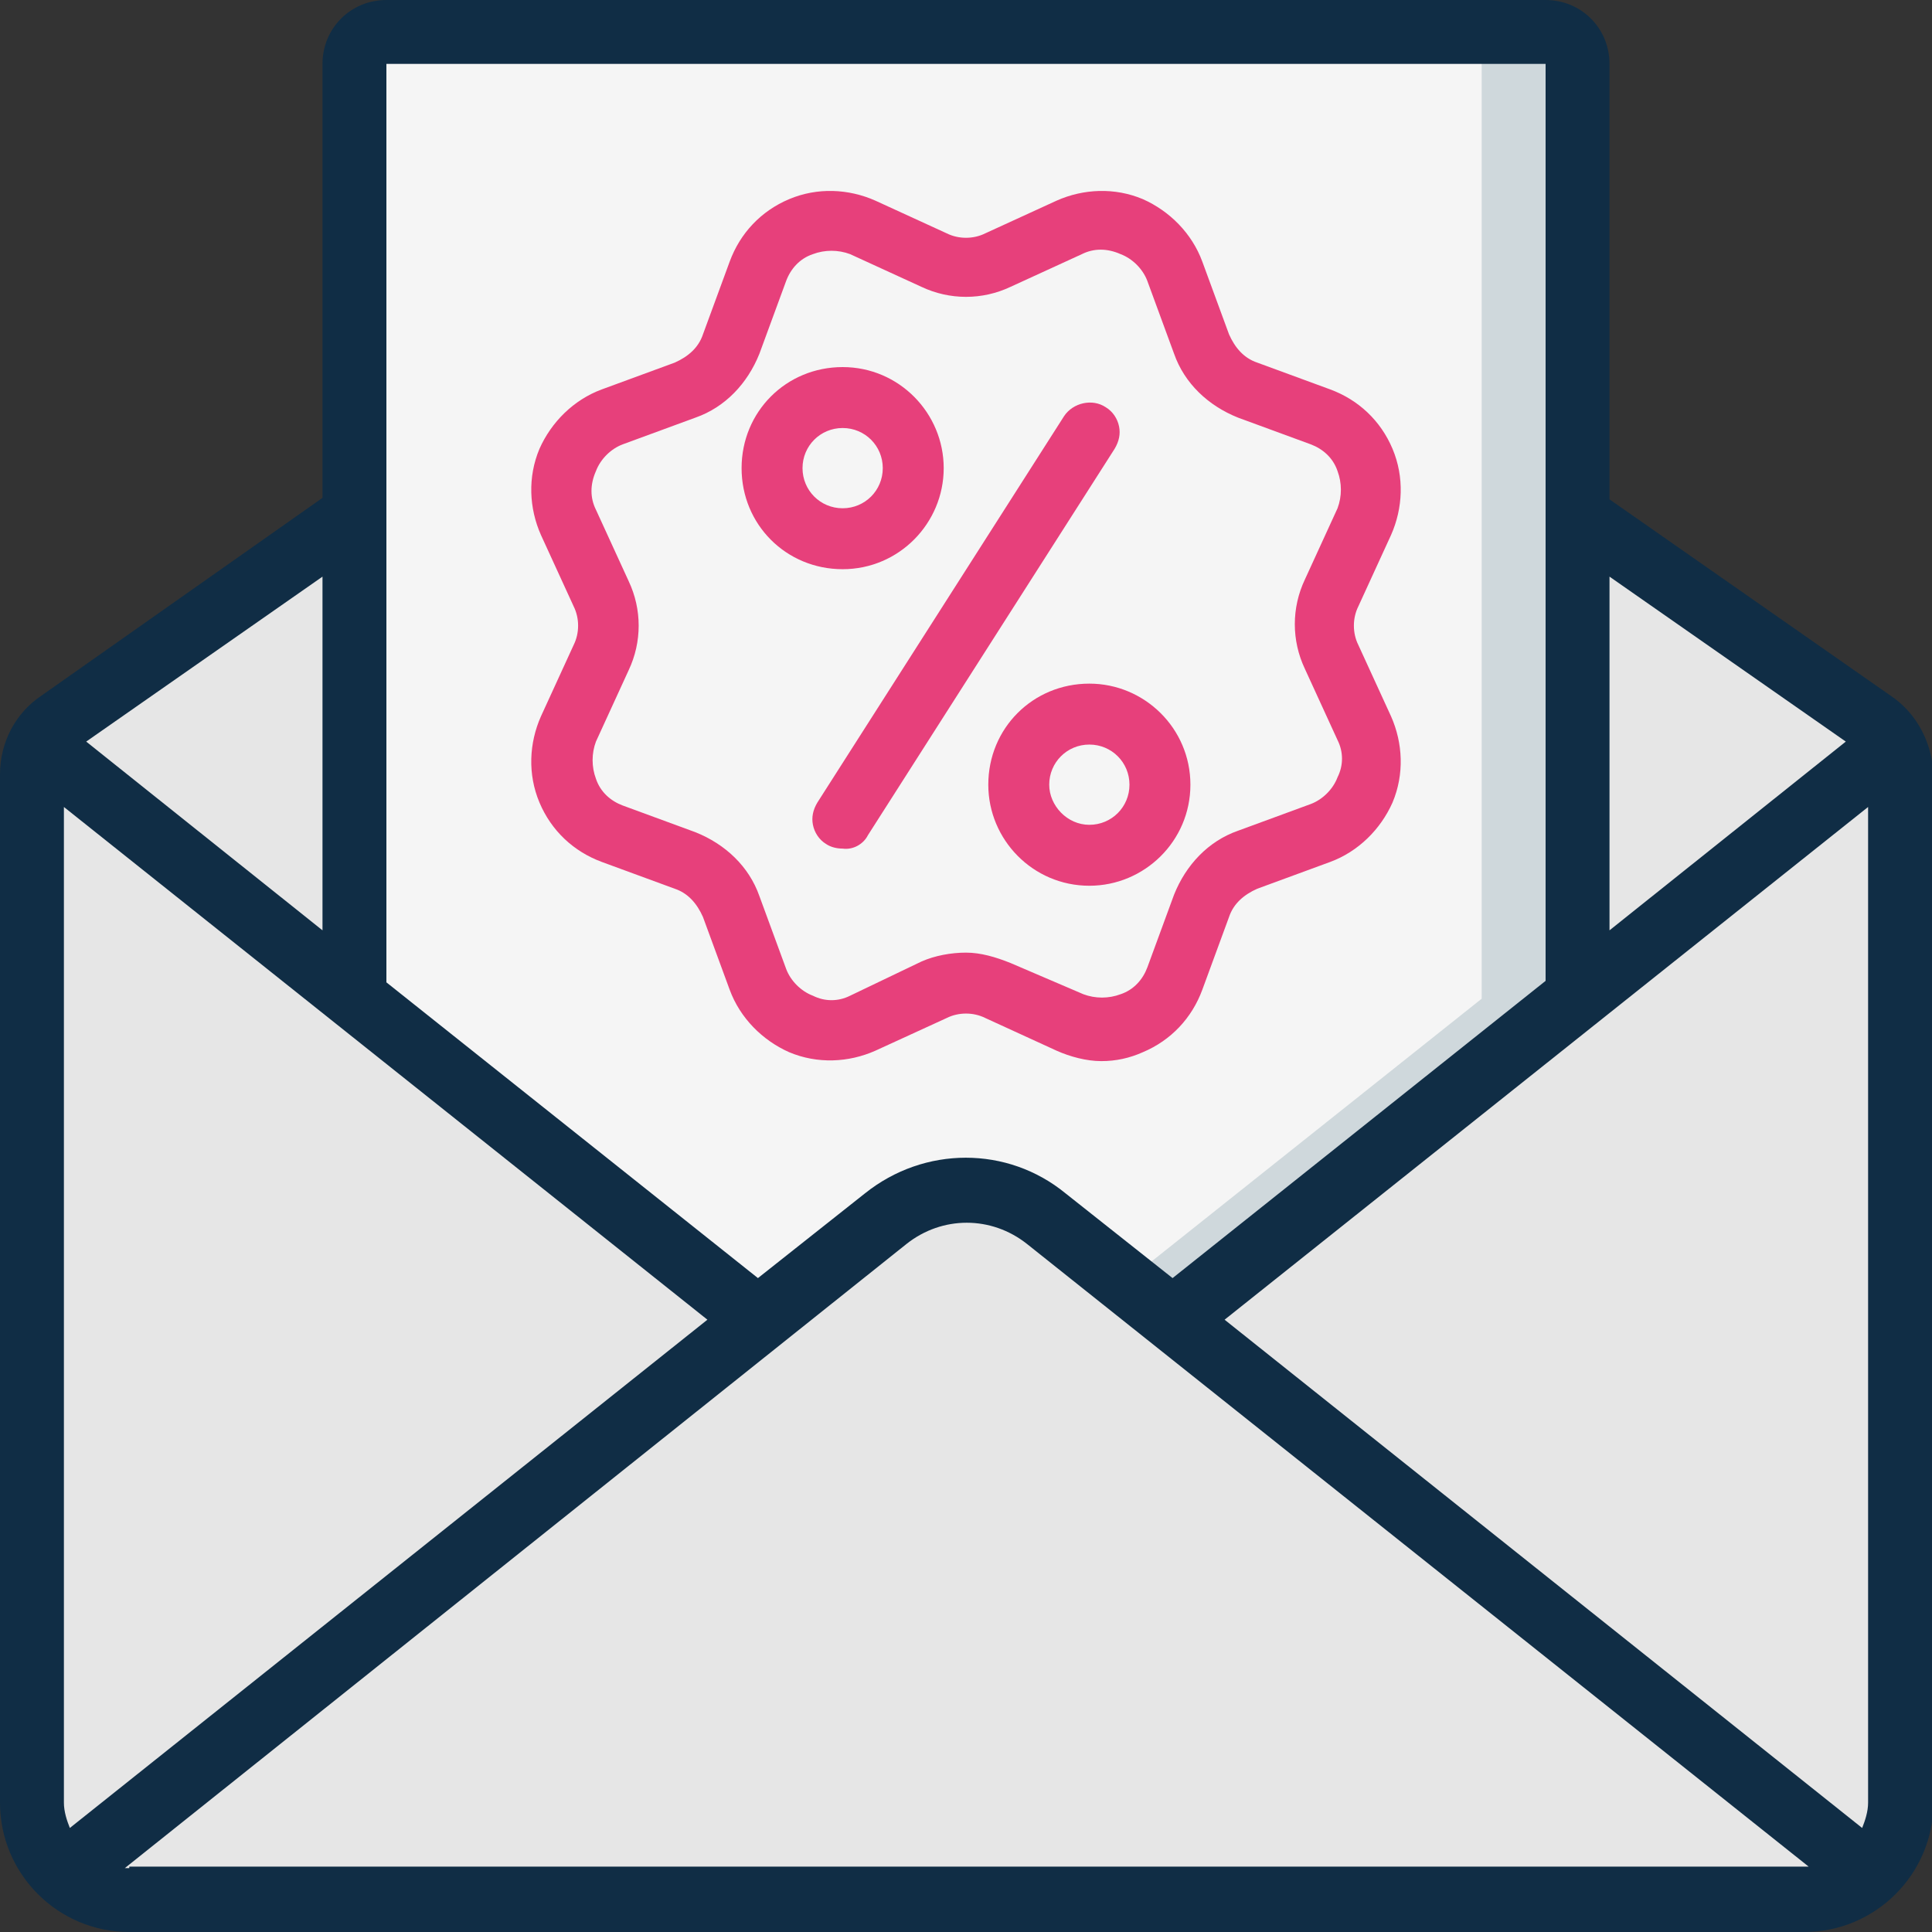
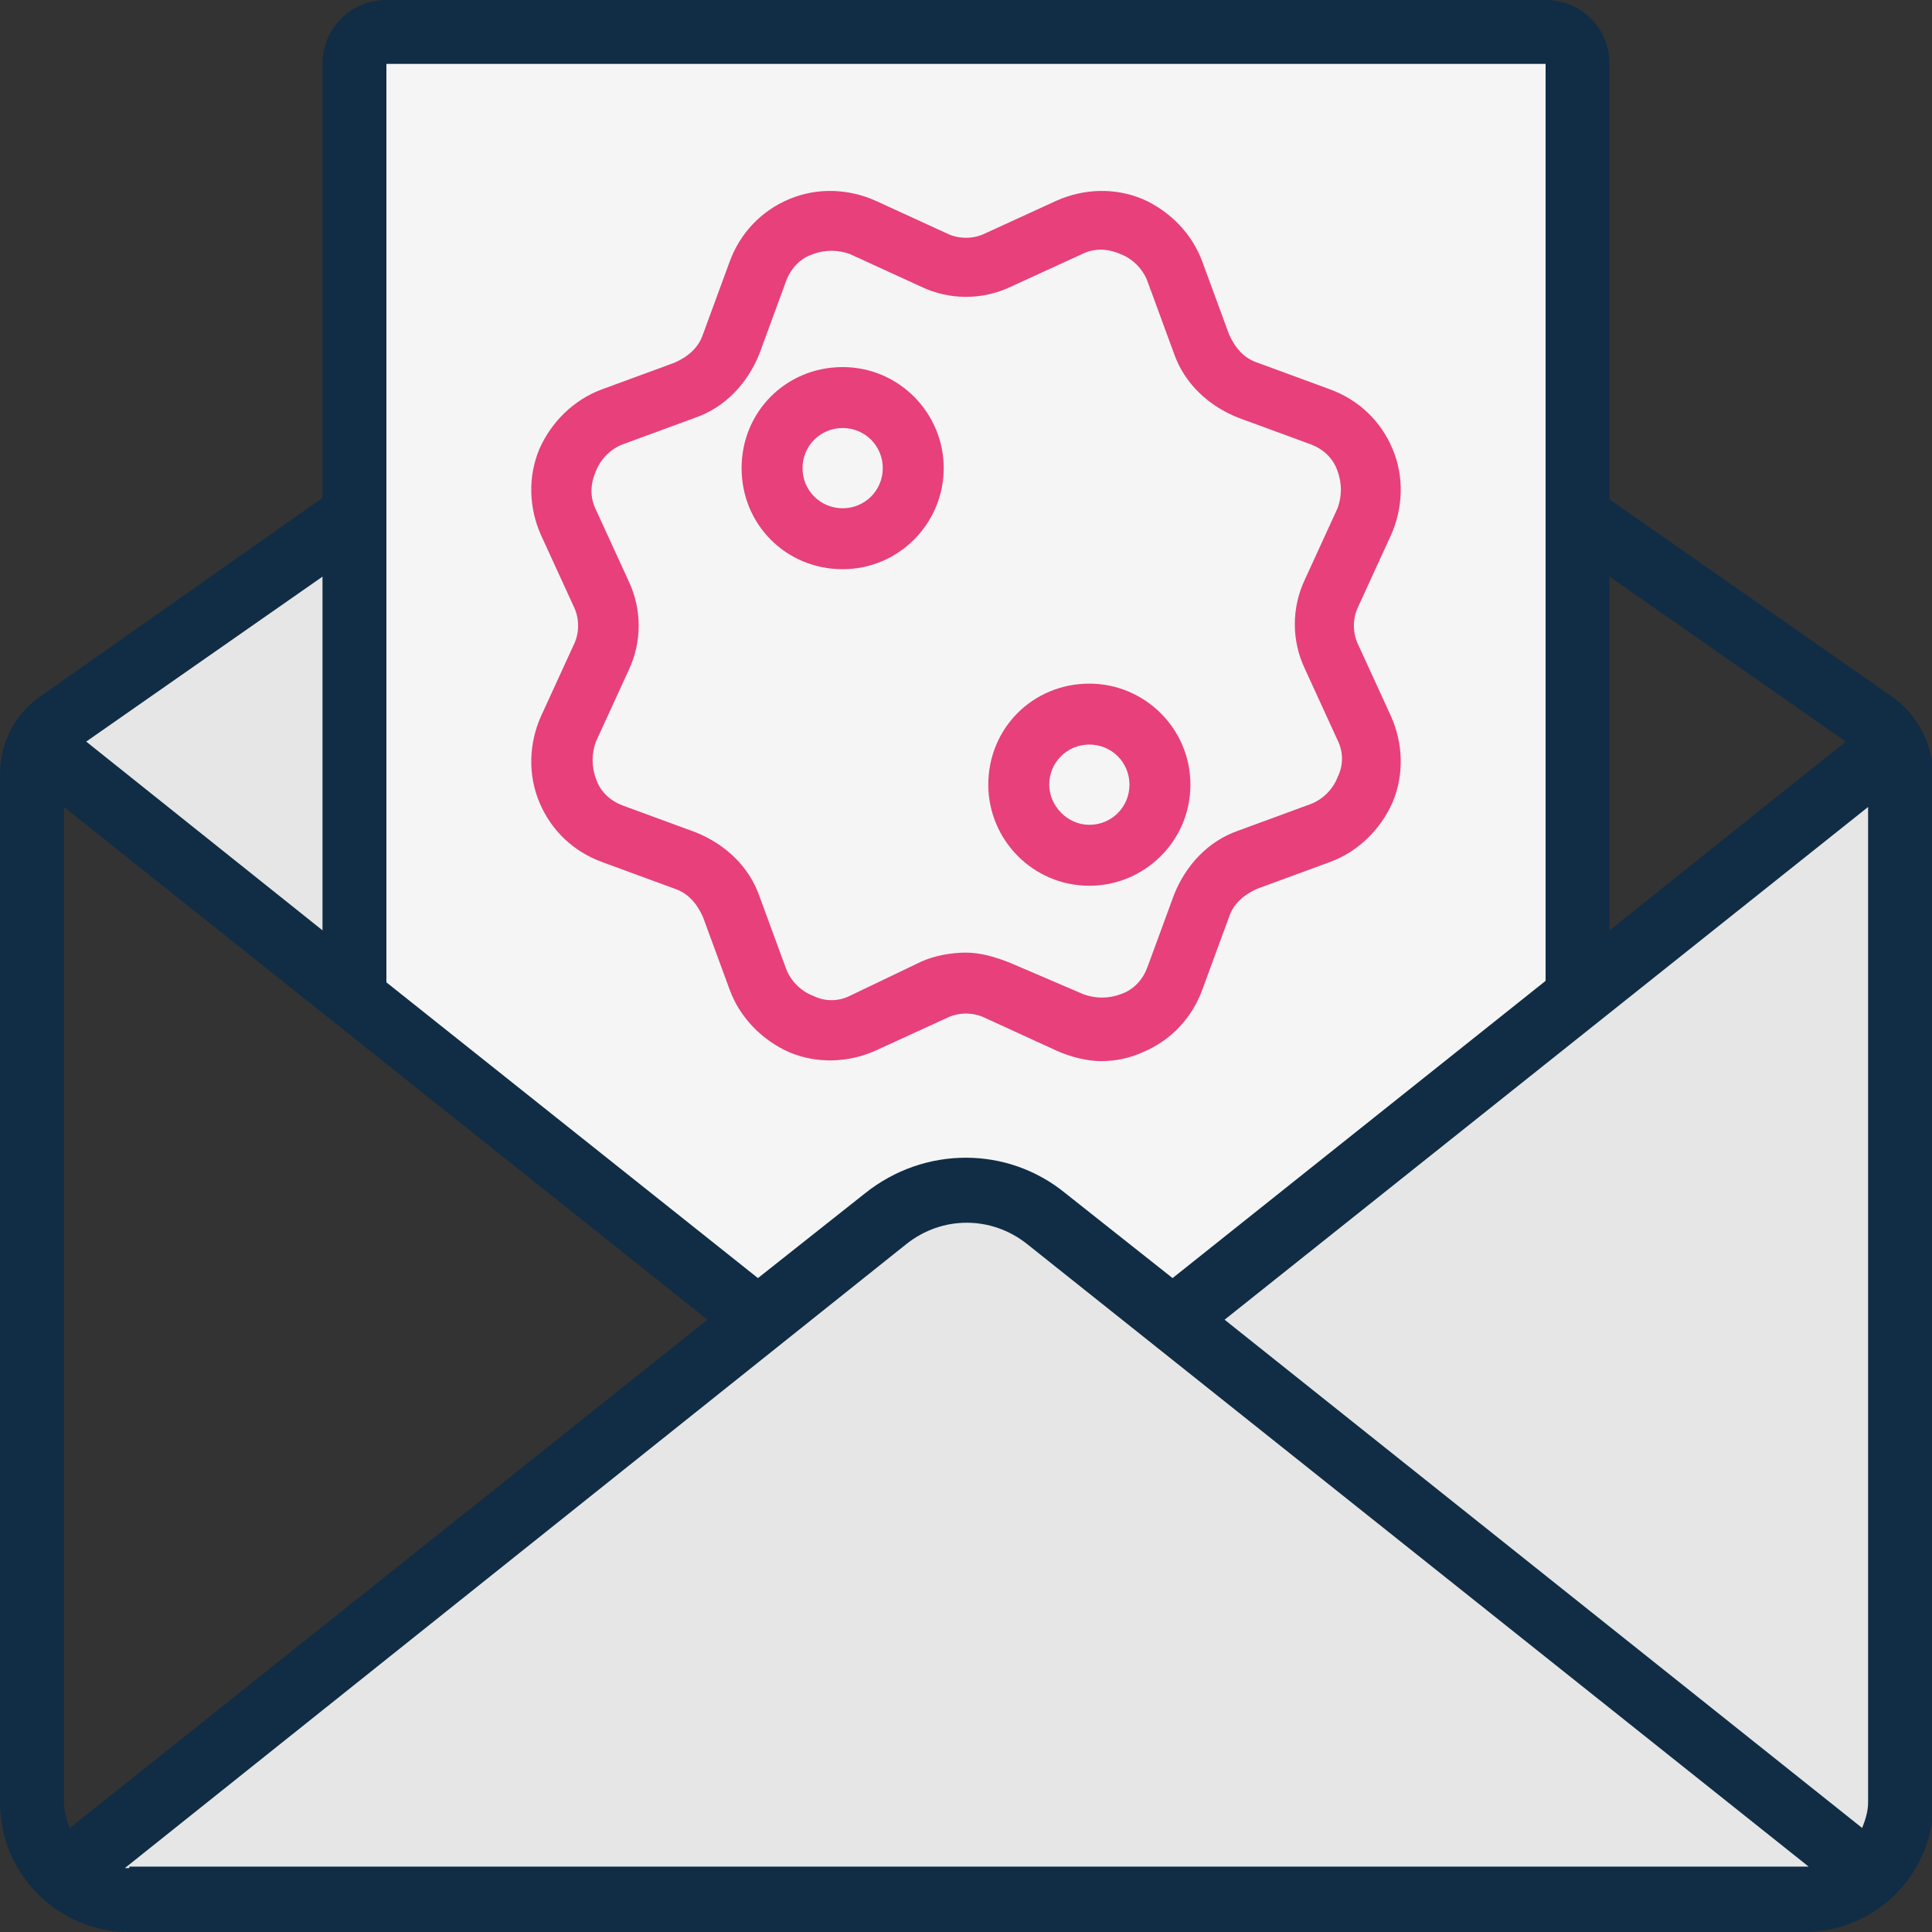
<svg xmlns="http://www.w3.org/2000/svg" version="1.1" id="Livello_1" x="0px" y="0px" viewBox="0 0 130 130" style="enable-background:new 0 0 130 130;" xml:space="preserve">
  <rect x="0" y="0" width="130" height="130" fill="#333333" stroke="none" />
  <style type="text/css">
	.st0{fill:#E6E6E6;}
	.st1{fill:#F5F5F5;}
	.st2{fill:#CFD8DC;}
	.st3{fill:#102D45;}
	.st4{fill:#E7407B;}
</style>
  <g>
    <g id="Page-1">
      <g id="_x30_92---Newsletter-Email">
-         <path id="Shape" class="st0" d="M127.4,50.2l-21.2,16.9V34.7L126,48.5C126.6,49,127.1,49.5,127.4,50.2z" />
        <path id="Shape_34_" class="st0" d="M23.8,34.7v32.4L2.6,50.2C2.9,49.5,3.4,49,4,48.5L23.8,34.7z" />
-         <path id="Shape_33_" class="st0" d="M51.1,88.8L4.3,126.1c-1.4-1.2-2.1-3-2.1-4.8V52.1c0-0.7,0.2-1.3,0.5-1.9l21.2,16.9     L51.1,88.8z" />
        <path id="Shape_32_" class="st0" d="M125.7,126.1c-1.2,1.1-2.8,1.7-4.4,1.7H8.7c-1.6,0-3.2-0.6-4.4-1.7l46.8-37.3l8.5-6.8     c3.2-2.5,7.6-2.5,10.8,0l8.5,6.8L125.7,126.1z" />
        <path id="Shape_31_" class="st0" d="M127.8,52.1v69.2c0,1.8-0.8,3.6-2.1,4.8L78.9,88.8l27.3-21.7l21.2-16.9     C127.7,50.8,127.8,51.4,127.8,52.1L127.8,52.1z" />
        <path id="Shape_30_" class="st1" d="M106.2,4.3v62.8L78.9,88.8l-8.5-6.8c-3.2-2.5-7.6-2.5-10.8,0l-8.5,6.8L23.8,67.1V4.3     c0-1.2,1-2.2,2.2-2.2h78C105.2,2.2,106.2,3.1,106.2,4.3L106.2,4.3z" />
-         <path id="Shape_29_" class="st2" d="M104,2.2h-6.5c1.2,0,2.2,1,2.2,2.2v62.8l-24,19.1l3.2,2.6l27.3-21.7V4.3     C106.2,3.1,105.2,2.2,104,2.2L104,2.2z" />
        <g>
          <path id="Shape_28_" class="st3" d="M127.2,46.8l-18.9-13.2V4.3c0-2.4-1.9-4.3-4.3-4.3H26c-2.4,0-4.3,1.9-4.3,4.3v29.2L2.8,46.8      C1,48,0,50,0,52.1v69.2c0,4.8,3.9,8.7,8.7,8.7h112.7c4.8,0,8.7-3.9,8.7-8.7V52.1C130,50,129,48,127.2,46.8z M125.3,123      L82.4,88.8l43.3-34.5v67C125.7,121.9,125.5,122.5,125.3,123L125.3,123z M124.2,49.9l-15.9,12.7V38.8L124.2,49.9z M104,4.3v61.7      l-25.1,20l-7.2-5.7c-3.9-3.2-9.5-3.2-13.5,0l-7.2,5.7L26,66.1V4.3H104z M4.7,123c-0.2-0.5-0.4-1.1-0.4-1.7l0-67l43.3,34.5      L4.7,123z M21.7,62.6L5.8,49.9l15.9-11.1V62.6z M8.7,125.7c-0.1,0-0.2,0-0.3,0L61,83.7c2.4-1.9,5.7-1.9,8.1,0l52.6,41.9      c-0.1,0-0.2,0-0.3,0H8.7z" />
        </g>
      </g>
    </g>
    <g>
      <path class="st4" d="M66.5,52.8c0,3.7,3,6.8,6.8,6.8c3.7,0,6.8-3,6.8-6.8S77,46,73.3,46C69.5,46,66.5,49,66.5,52.8z M70.6,52.8    c0-1.5,1.2-2.7,2.7-2.7s2.7,1.2,2.7,2.7s-1.2,2.7-2.7,2.7S70.6,54.2,70.6,52.8z" />
      <path class="st4" d="M63.5,31.5c0-3.7-3-6.8-6.8-6.8s-6.8,3-6.8,6.8s3,6.8,6.8,6.8S63.5,35.2,63.5,31.5z M54,31.5    c0-1.5,1.2-2.7,2.7-2.7s2.7,1.2,2.7,2.7s-1.2,2.7-2.7,2.7S54,33,54,31.5z" />
-       <path class="st4" d="M58.4,56.2l16.6-26c0.3-0.5,0.4-1,0.3-1.5c-0.1-0.5-0.4-1-0.9-1.3l0,0c-0.9-0.6-2.2-0.3-2.8,0.6L55,54    c-0.3,0.5-0.4,1-0.3,1.5c0.1,0.5,0.4,1,0.9,1.3c0.3,0.2,0.7,0.3,1.1,0.3C57.4,57.2,58.1,56.8,58.4,56.2z" />
      <path class="st4" d="M91.4,43.4c-0.4-0.8-0.4-1.8,0-2.6l2.2-4.8c0.8-1.8,0.9-3.9,0.1-5.8c-0.8-1.9-2.3-3.3-4.2-4l-4.9-1.8    c-0.9-0.3-1.5-1-1.9-1.9l-1.8-4.9c-0.7-1.9-2.2-3.4-4-4.2c-1.9-0.8-4-0.7-5.8,0.1l-4.8,2.2c-0.8,0.4-1.8,0.4-2.6,0l-4.8-2.2    c-1.8-0.8-3.9-0.9-5.8-0.1c-1.9,0.8-3.3,2.3-4,4.2l-1.8,4.9c-0.3,0.9-1,1.5-1.9,1.9l-4.9,1.8c-1.9,0.7-3.4,2.2-4.2,4    c-0.8,1.9-0.7,4,0.1,5.8l2.2,4.8c0.4,0.8,0.4,1.8,0,2.6l-2.2,4.8c-0.8,1.8-0.9,3.9-0.1,5.8c0.8,1.9,2.3,3.3,4.2,4l4.9,1.8    c0.9,0.3,1.5,1,1.9,1.9l1.8,4.9c0.7,1.9,2.2,3.4,4,4.2c1.9,0.8,4,0.7,5.8-0.1l4.8-2.2c0.8-0.4,1.8-0.4,2.6,0l4.8,2.2    c0.9,0.4,2,0.7,3,0.7c1,0,1.9-0.2,2.8-0.6c1.9-0.8,3.3-2.3,4-4.2l1.8-4.9c0.3-0.9,1-1.5,1.9-1.9l4.9-1.8c1.9-0.7,3.4-2.2,4.2-4    c0.8-1.9,0.7-4-0.1-5.8L91.4,43.4z M54.7,67c-0.8-0.3-1.5-1-1.8-1.8l-1.8-4.9c-0.7-2-2.3-3.5-4.3-4.3l-4.9-1.8    c-0.8-0.3-1.5-0.9-1.8-1.8c-0.3-0.8-0.3-1.7,0-2.5l2.2-4.8c0.9-1.9,0.9-4.1,0-6l-2.2-4.8c-0.4-0.8-0.4-1.7,0-2.6    c0.3-0.8,1-1.5,1.8-1.8l4.9-1.8c2-0.7,3.5-2.3,4.3-4.3l1.8-4.9c0.3-0.8,0.9-1.5,1.8-1.8c0.8-0.3,1.7-0.3,2.5,0l4.8,2.2    c1.9,0.9,4.1,0.9,6,0l4.8-2.2c0.8-0.4,1.7-0.4,2.6,0c0.8,0.3,1.5,1,1.8,1.8l1.8,4.9c0.7,2,2.3,3.5,4.3,4.3l4.9,1.8    c0.8,0.3,1.5,0.9,1.8,1.8c0.3,0.8,0.3,1.7,0,2.5l-2.2,4.8c-0.9,1.9-0.9,4.1,0,6l2.2,4.8c0.4,0.8,0.4,1.7,0,2.5v0    c-0.3,0.8-1,1.5-1.8,1.8l-4.9,1.8c-2,0.7-3.5,2.3-4.3,4.3l-1.8,4.9c-0.3,0.8-0.9,1.5-1.8,1.8c-0.8,0.3-1.7,0.3-2.5,0L68,64.8    c-1-0.4-2-0.7-3-0.7c-1,0-2.1,0.2-3,0.6L57.2,67C56.4,67.4,55.5,67.4,54.7,67z" />
    </g>
  </g>
</svg>